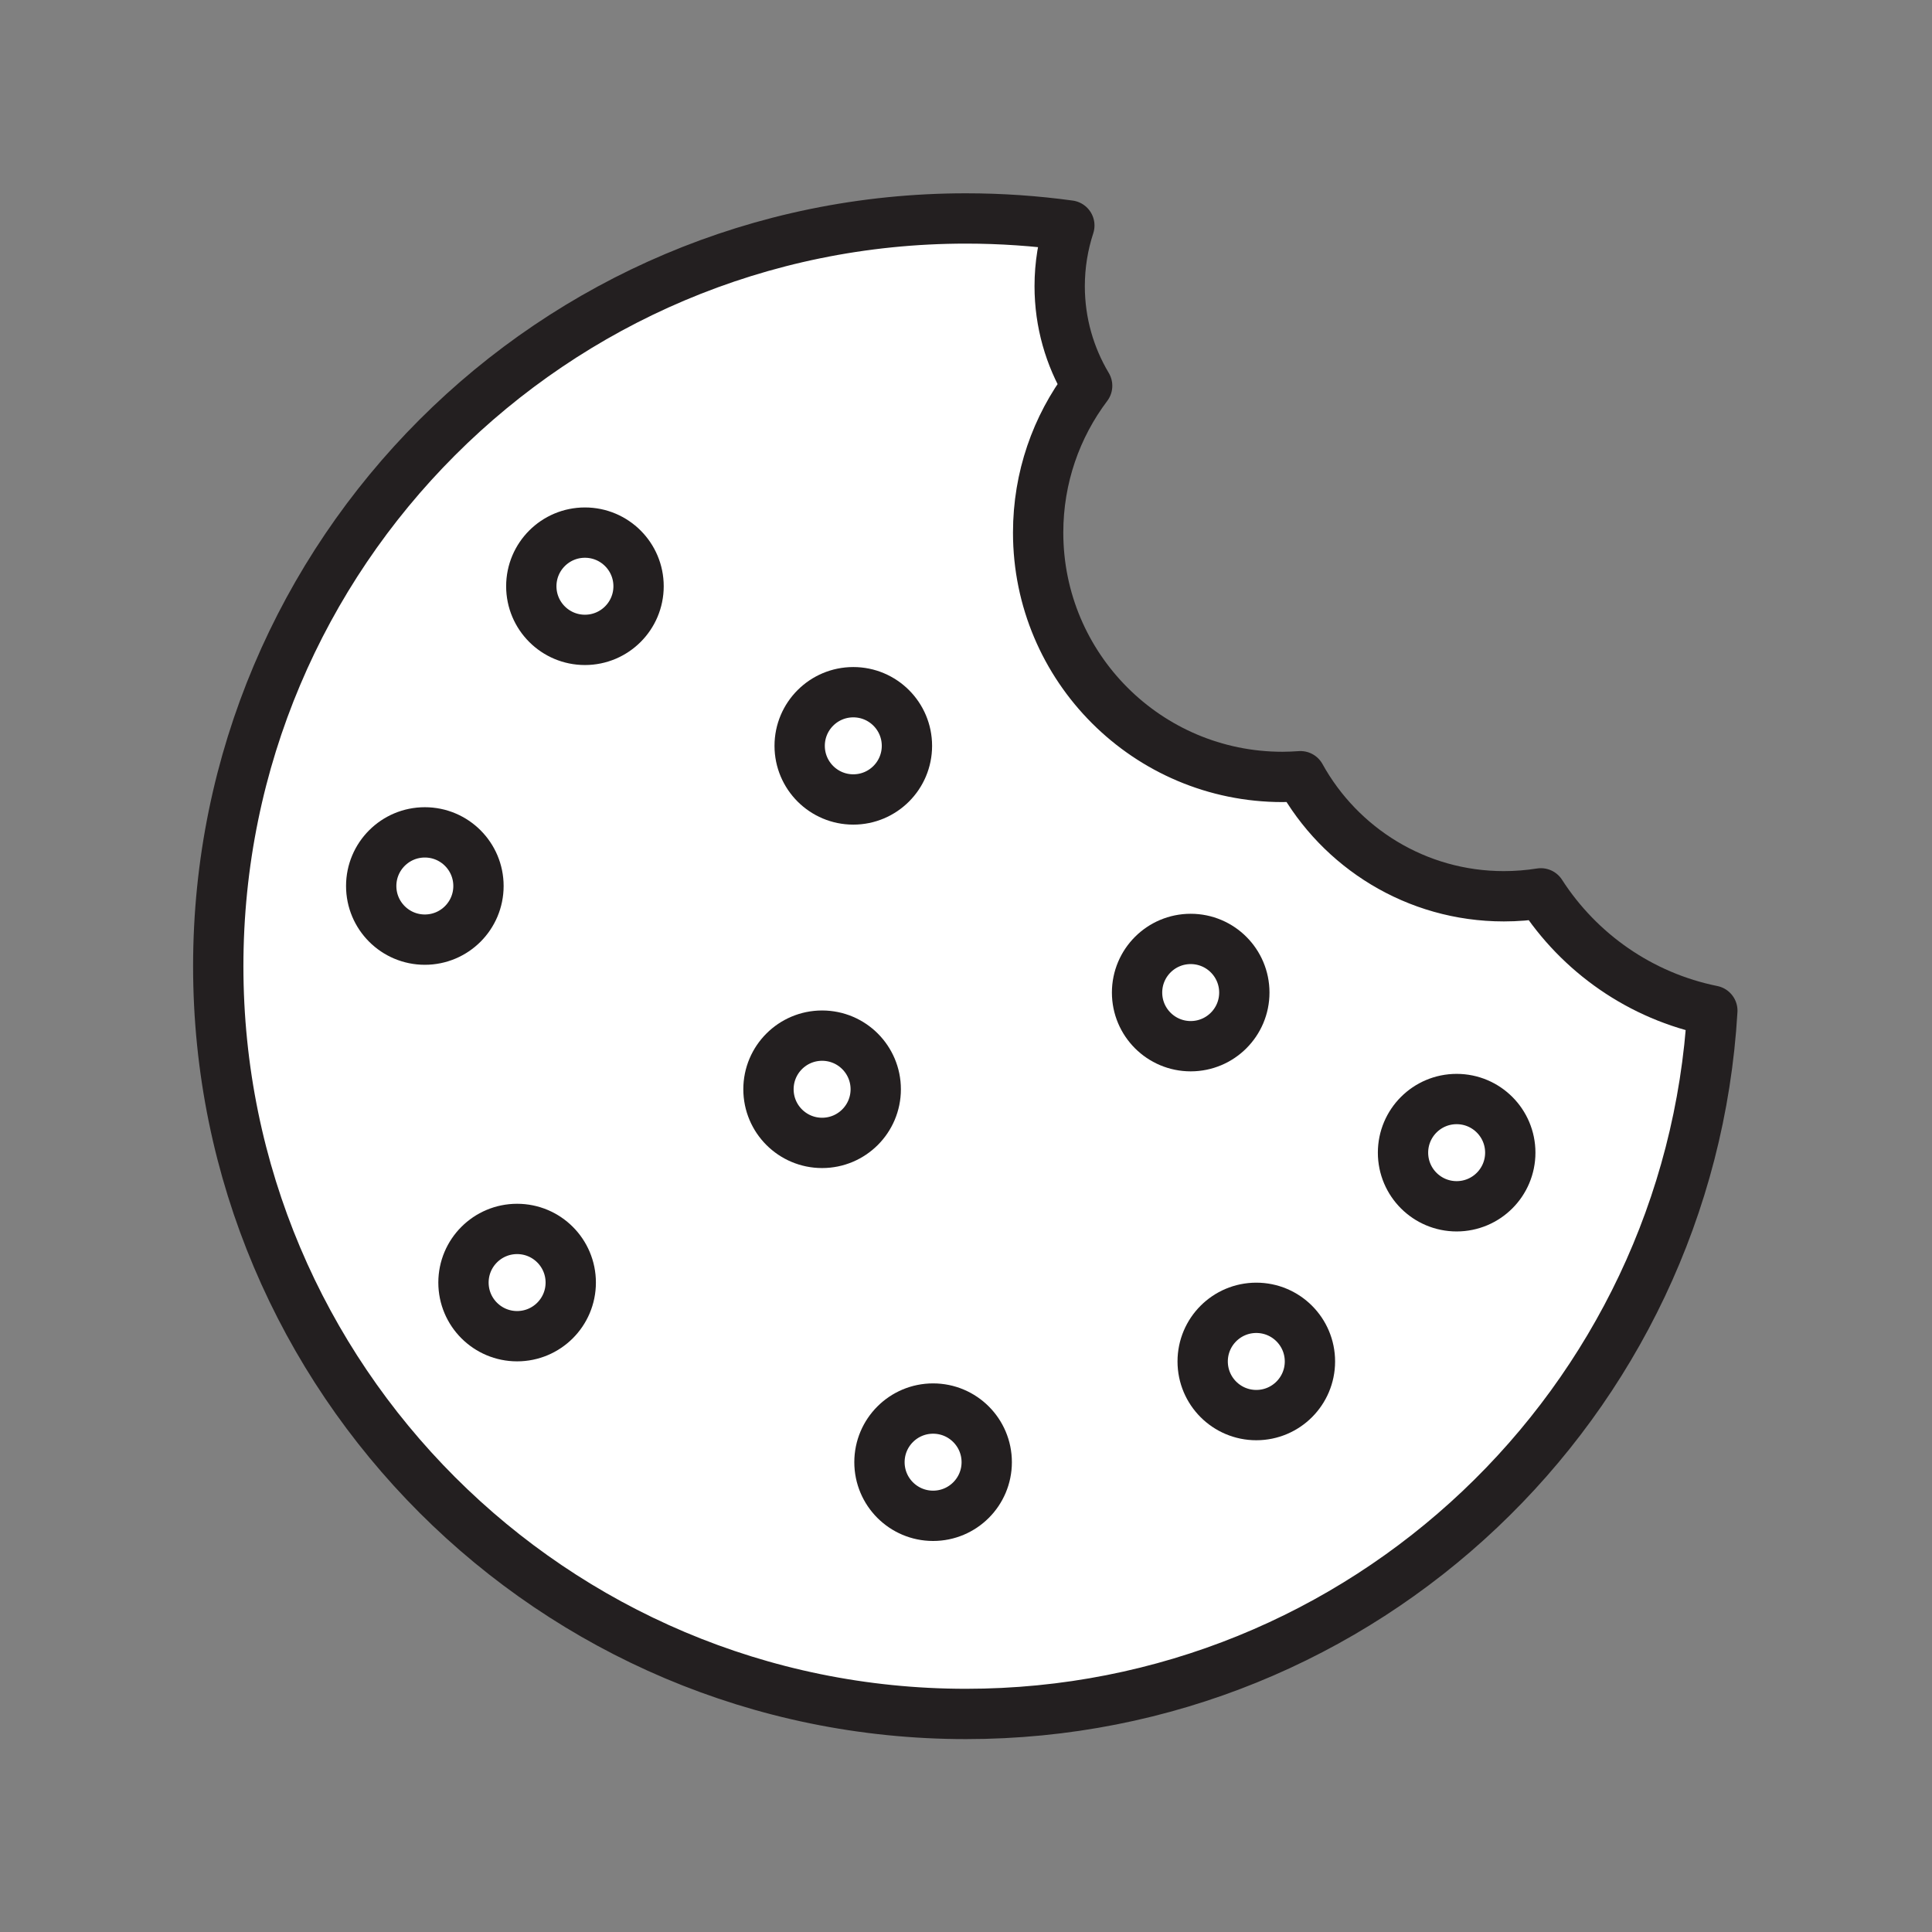
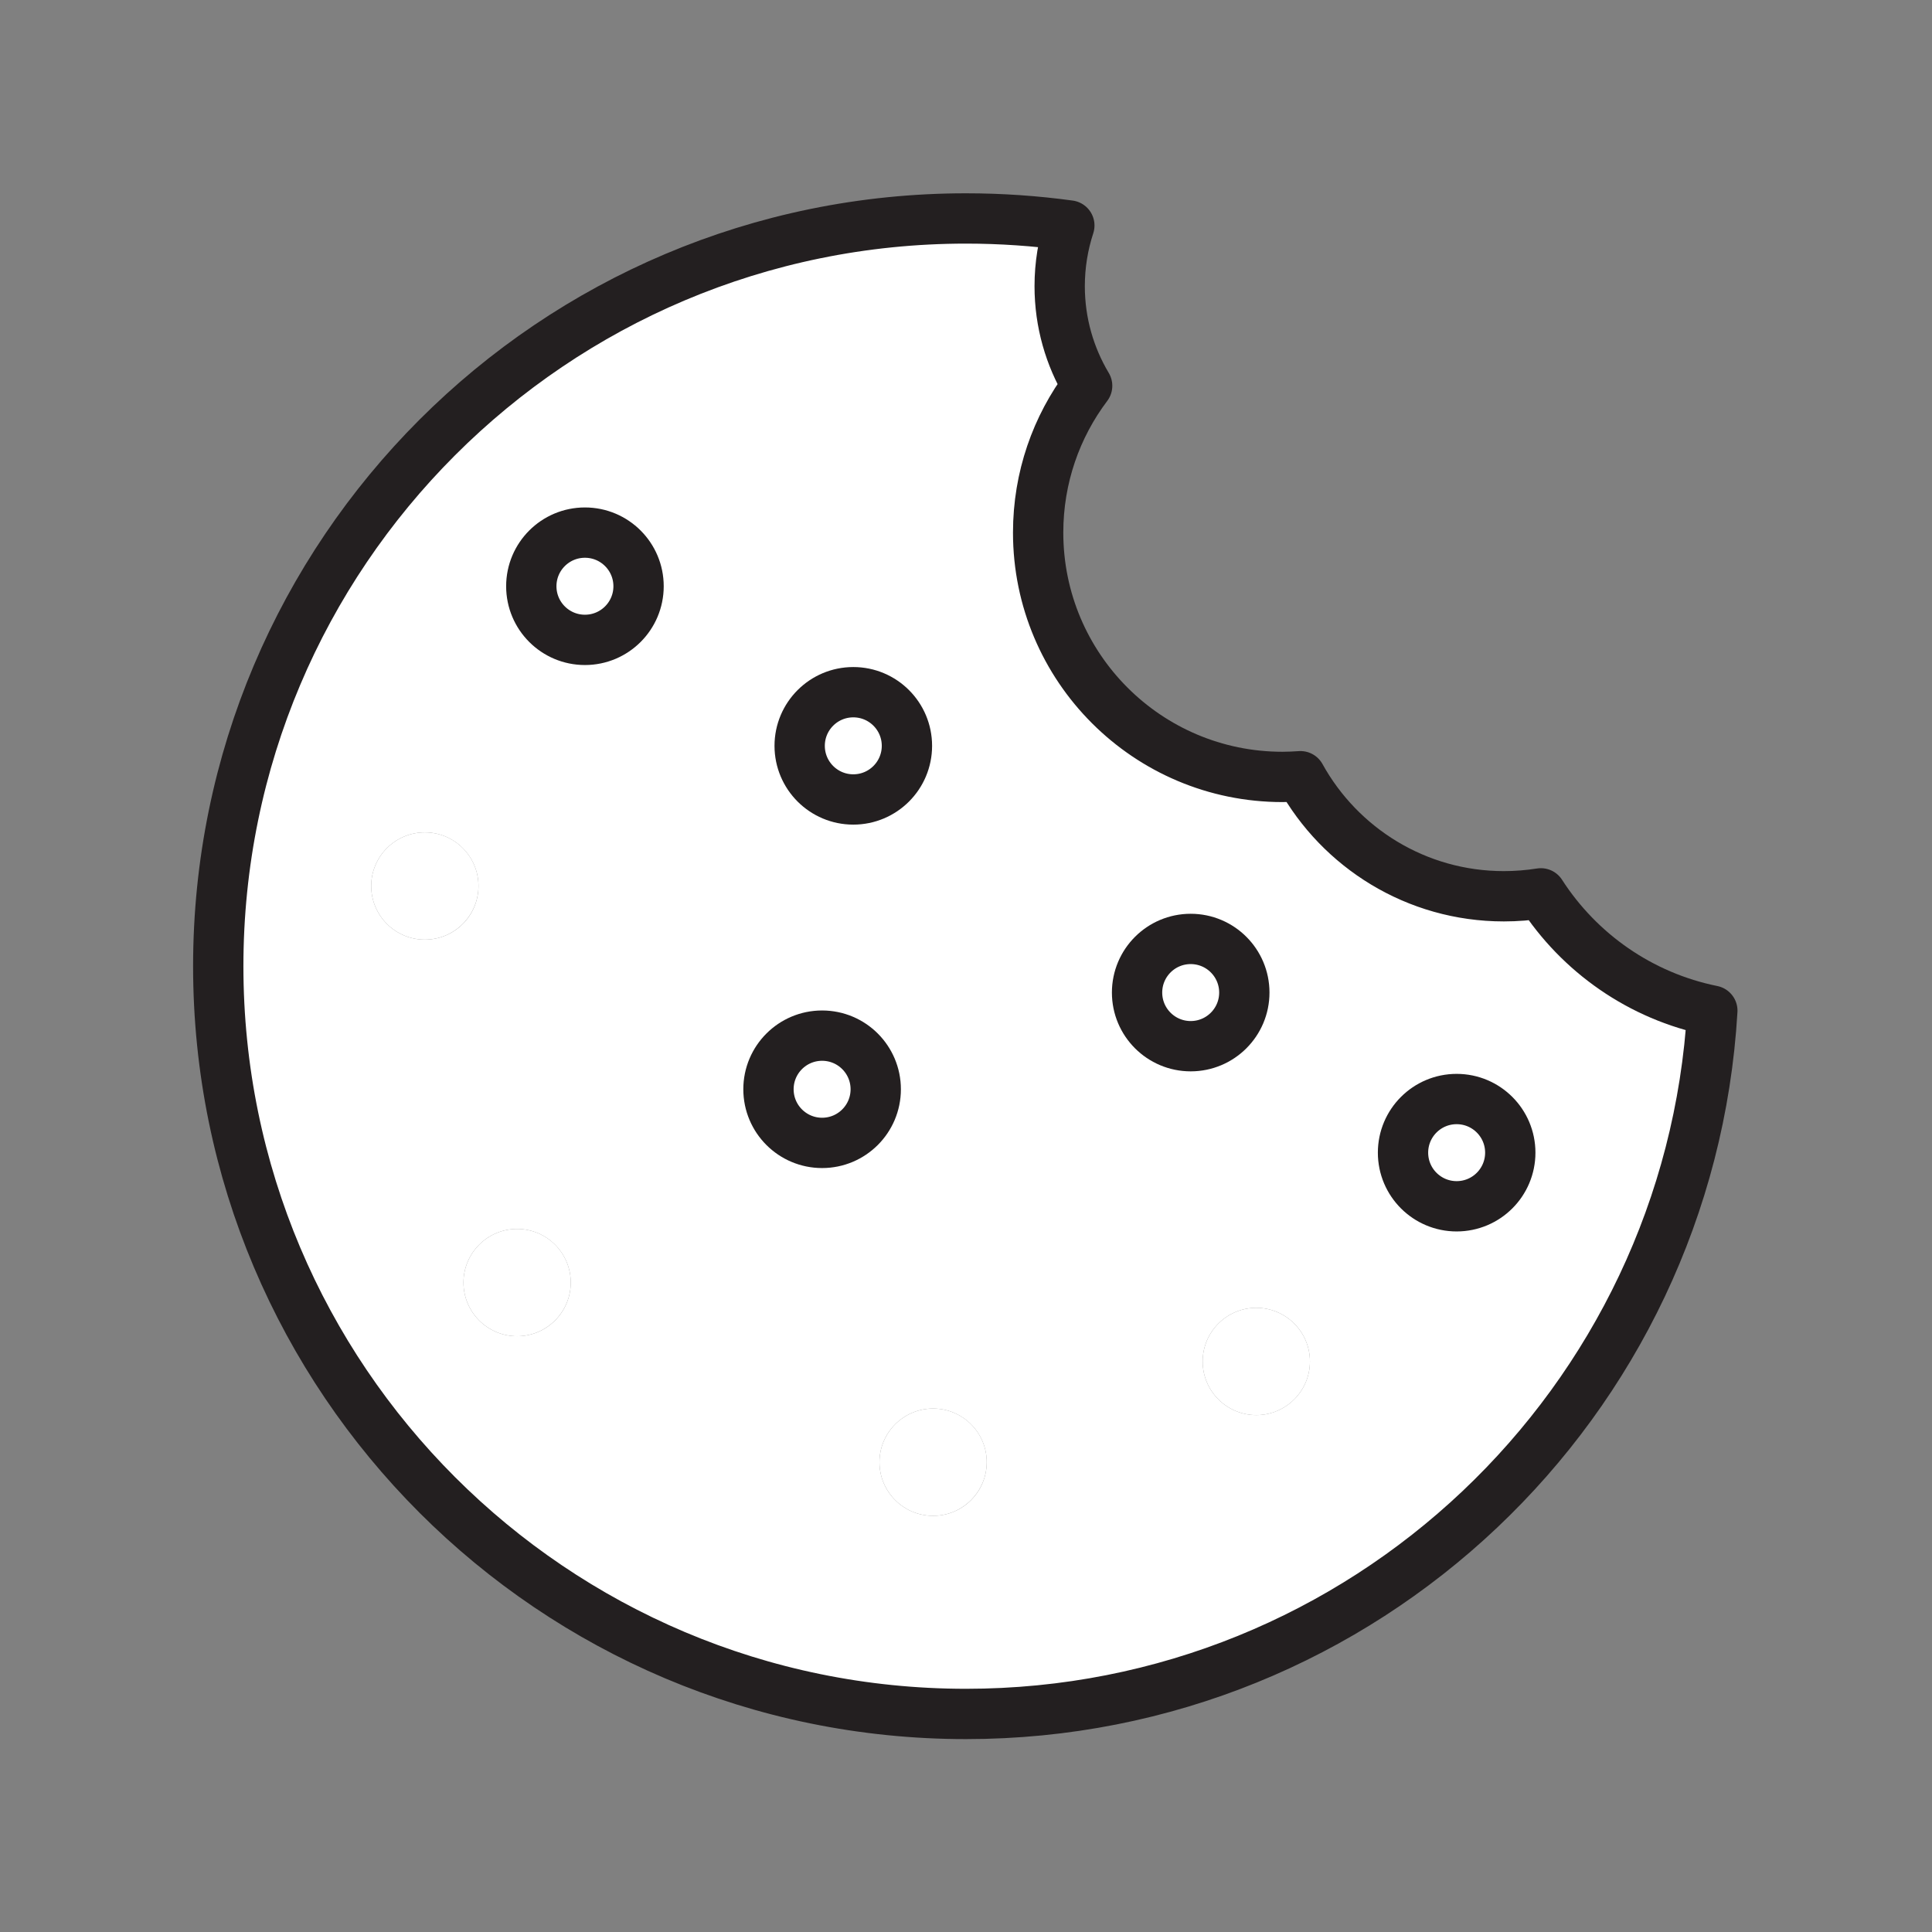
<svg xmlns="http://www.w3.org/2000/svg" viewBox="0 0 1920 1920">
  <rect x="0" y="0" width="1920" height="1920" fill="#808080" stroke="none" />
  <style>
        .st0{fill:#fff}.st1{fill:none;stroke:#231f20;stroke-width:50;stroke-linecap:round;stroke-linejoin:round;stroke-miterlimit:10}
    </style>
  <path class="st0" d="M634.6 582.6c0 29.4-23.9 53.3-53.3 53.3S528 612 528 582.6s23.9-53.3 53.3-53.3 53.3 23.9 53.3 53.3zM848 687.9c-29.4 0-53.3 23.9-53.3 53.3s23.9 53.3 53.3 53.3 53.3-23.9 53.3-53.3c0-29.5-23.9-53.3-53.3-53.3zm-31 341.3c-29.4 0-53.3 23.9-53.3 53.3s23.9 53.3 53.3 53.3 53.3-23.9 53.3-53.3-23.9-53.3-53.3-53.3zm110.3 370.6c-29.4 0-53.3 23.9-53.3 53.3s23.9 53.3 53.3 53.3 53.3-23.9 53.3-53.3-23.8-53.3-53.3-53.3zm520.3-307.6c-29.4 0-53.3 23.9-53.3 53.3s23.9 53.3 53.3 53.3 53.3-23.9 53.3-53.3-23.9-53.3-53.3-53.3zm-199.1 207.5c-29.4 0-53.3 23.9-53.3 53.3s23.9 53.3 53.3 53.3 53.3-23.9 53.3-53.3-23.9-53.3-53.3-53.3zm-65.2-366.6c-29.4 0-53.3 23.9-53.3 53.3s23.9 53.3 53.3 53.3 53.3-23.9 53.3-53.3-23.9-53.3-53.3-53.3zM422.2 827.2c-29.4 0-53.3 23.9-53.3 53.3s23.9 53.3 53.3 53.3 53.3-23.9 53.3-53.3-23.8-53.3-53.3-53.3zm91.7 394.1c-29.4 0-53.3 23.9-53.3 53.3s23.9 53.3 53.3 53.3 53.3-23.9 53.3-53.3-23.8-53.3-53.3-53.3z" id="Layer_4" />
  <path class="st0" d="M1531.3 887.8c-12 1.9-24.3 2.9-36.8 2.9-87 0-162.8-48.2-202.1-119.3-5.9.4-11.9.7-17.9.7-134.1 0-242.8-108.7-242.8-242.8 0-54.8 18.1-105.3 48.7-145.9-17.3-29-27.3-62.8-27.3-99 0-21.1 3.4-41.3 9.6-60.3-33.6-4.6-67.9-7-102.7-7-410.4 0-743.1 332.7-743.1 743.1s332.7 743.1 743.1 743.1c395.5 0 718.9-309.1 741.7-698.9-71.3-14.4-132.3-57.4-170.4-116.6zM848 687.9c29.4 0 53.3 23.9 53.3 53.3s-23.9 53.3-53.3 53.3-53.3-23.9-53.3-53.3c-.1-29.5 23.8-53.3 53.3-53.3zM422.2 933.8c-29.4 0-53.3-23.9-53.3-53.3s23.9-53.3 53.3-53.3 53.3 23.9 53.3 53.3c0 29.5-23.8 53.3-53.3 53.3zm91.7 394.1c-29.4 0-53.3-23.9-53.3-53.3s23.9-53.3 53.3-53.3 53.3 23.9 53.3 53.3-23.8 53.3-53.3 53.3zm67.4-692c-29.4 0-53.3-23.9-53.3-53.3s23.9-53.3 53.3-53.3 53.3 23.9 53.3 53.3-23.9 53.3-53.3 53.3zM817 1135.8c-29.4 0-53.3-23.9-53.3-53.3s23.9-53.3 53.3-53.3 53.3 23.9 53.3 53.3c0 29.5-23.9 53.3-53.3 53.3zm110.3 370.6c-29.4 0-53.3-23.9-53.3-53.3s23.9-53.3 53.3-53.3 53.3 23.9 53.3 53.3c0 29.5-23.8 53.3-53.3 53.3zm202.7-520c0-29.4 23.9-53.3 53.3-53.3s53.3 23.9 53.3 53.3-23.9 53.3-53.3 53.3c-29.4.1-53.3-23.8-53.3-53.3zm118.5 419.9c-29.4 0-53.3-23.9-53.3-53.3s23.9-53.3 53.3-53.3 53.3 23.9 53.3 53.3-23.9 53.3-53.3 53.3zm199.1-207.5c-29.4 0-53.3-23.9-53.3-53.3s23.9-53.3 53.3-53.3 53.3 23.9 53.3 53.3c0 29.5-23.9 53.3-53.3 53.3z" id="Layer_5" />
  <g id="STROKES">
    <circle class="st1" cx="581.3" cy="582.6" r="53.3" />
    <circle class="st1" cx="848" cy="741.2" r="53.3" />
    <circle class="st1" cx="817" cy="1082.5" r="53.3" />
-     <circle class="st1" cx="927.3" cy="1453.1" r="53.3" />
    <circle class="st1" cx="1447.6" cy="1145.5" r="53.3" />
-     <circle class="st1" cx="1248.5" cy="1353" r="53.3" />
    <circle class="st1" cx="1183.3" cy="986.4" r="53.3" />
-     <circle class="st1" cx="422.2" cy="880.5" r="53.3" />
-     <circle class="st1" cx="513.9" cy="1274.6" r="53.3" />
    <path class="st1" d="M1531.3 887.8c-12 1.9-24.3 2.9-36.8 2.9-87 0-162.8-48.2-202.1-119.3-5.9.4-11.9.7-17.9.7-134.1 0-242.8-108.7-242.8-242.8 0-54.8 18.1-105.3 48.7-145.9-17.3-29-27.3-62.8-27.3-99 0-21.1 3.4-41.3 9.6-60.3-33.6-4.6-67.9-7-102.7-7-410.4 0-743.1 332.7-743.1 743.1s332.7 743.1 743.1 743.1c395.5 0 718.9-309.1 741.7-698.9-71.3-14.4-132.3-57.4-170.4-116.6z" />
  </g>
</svg>